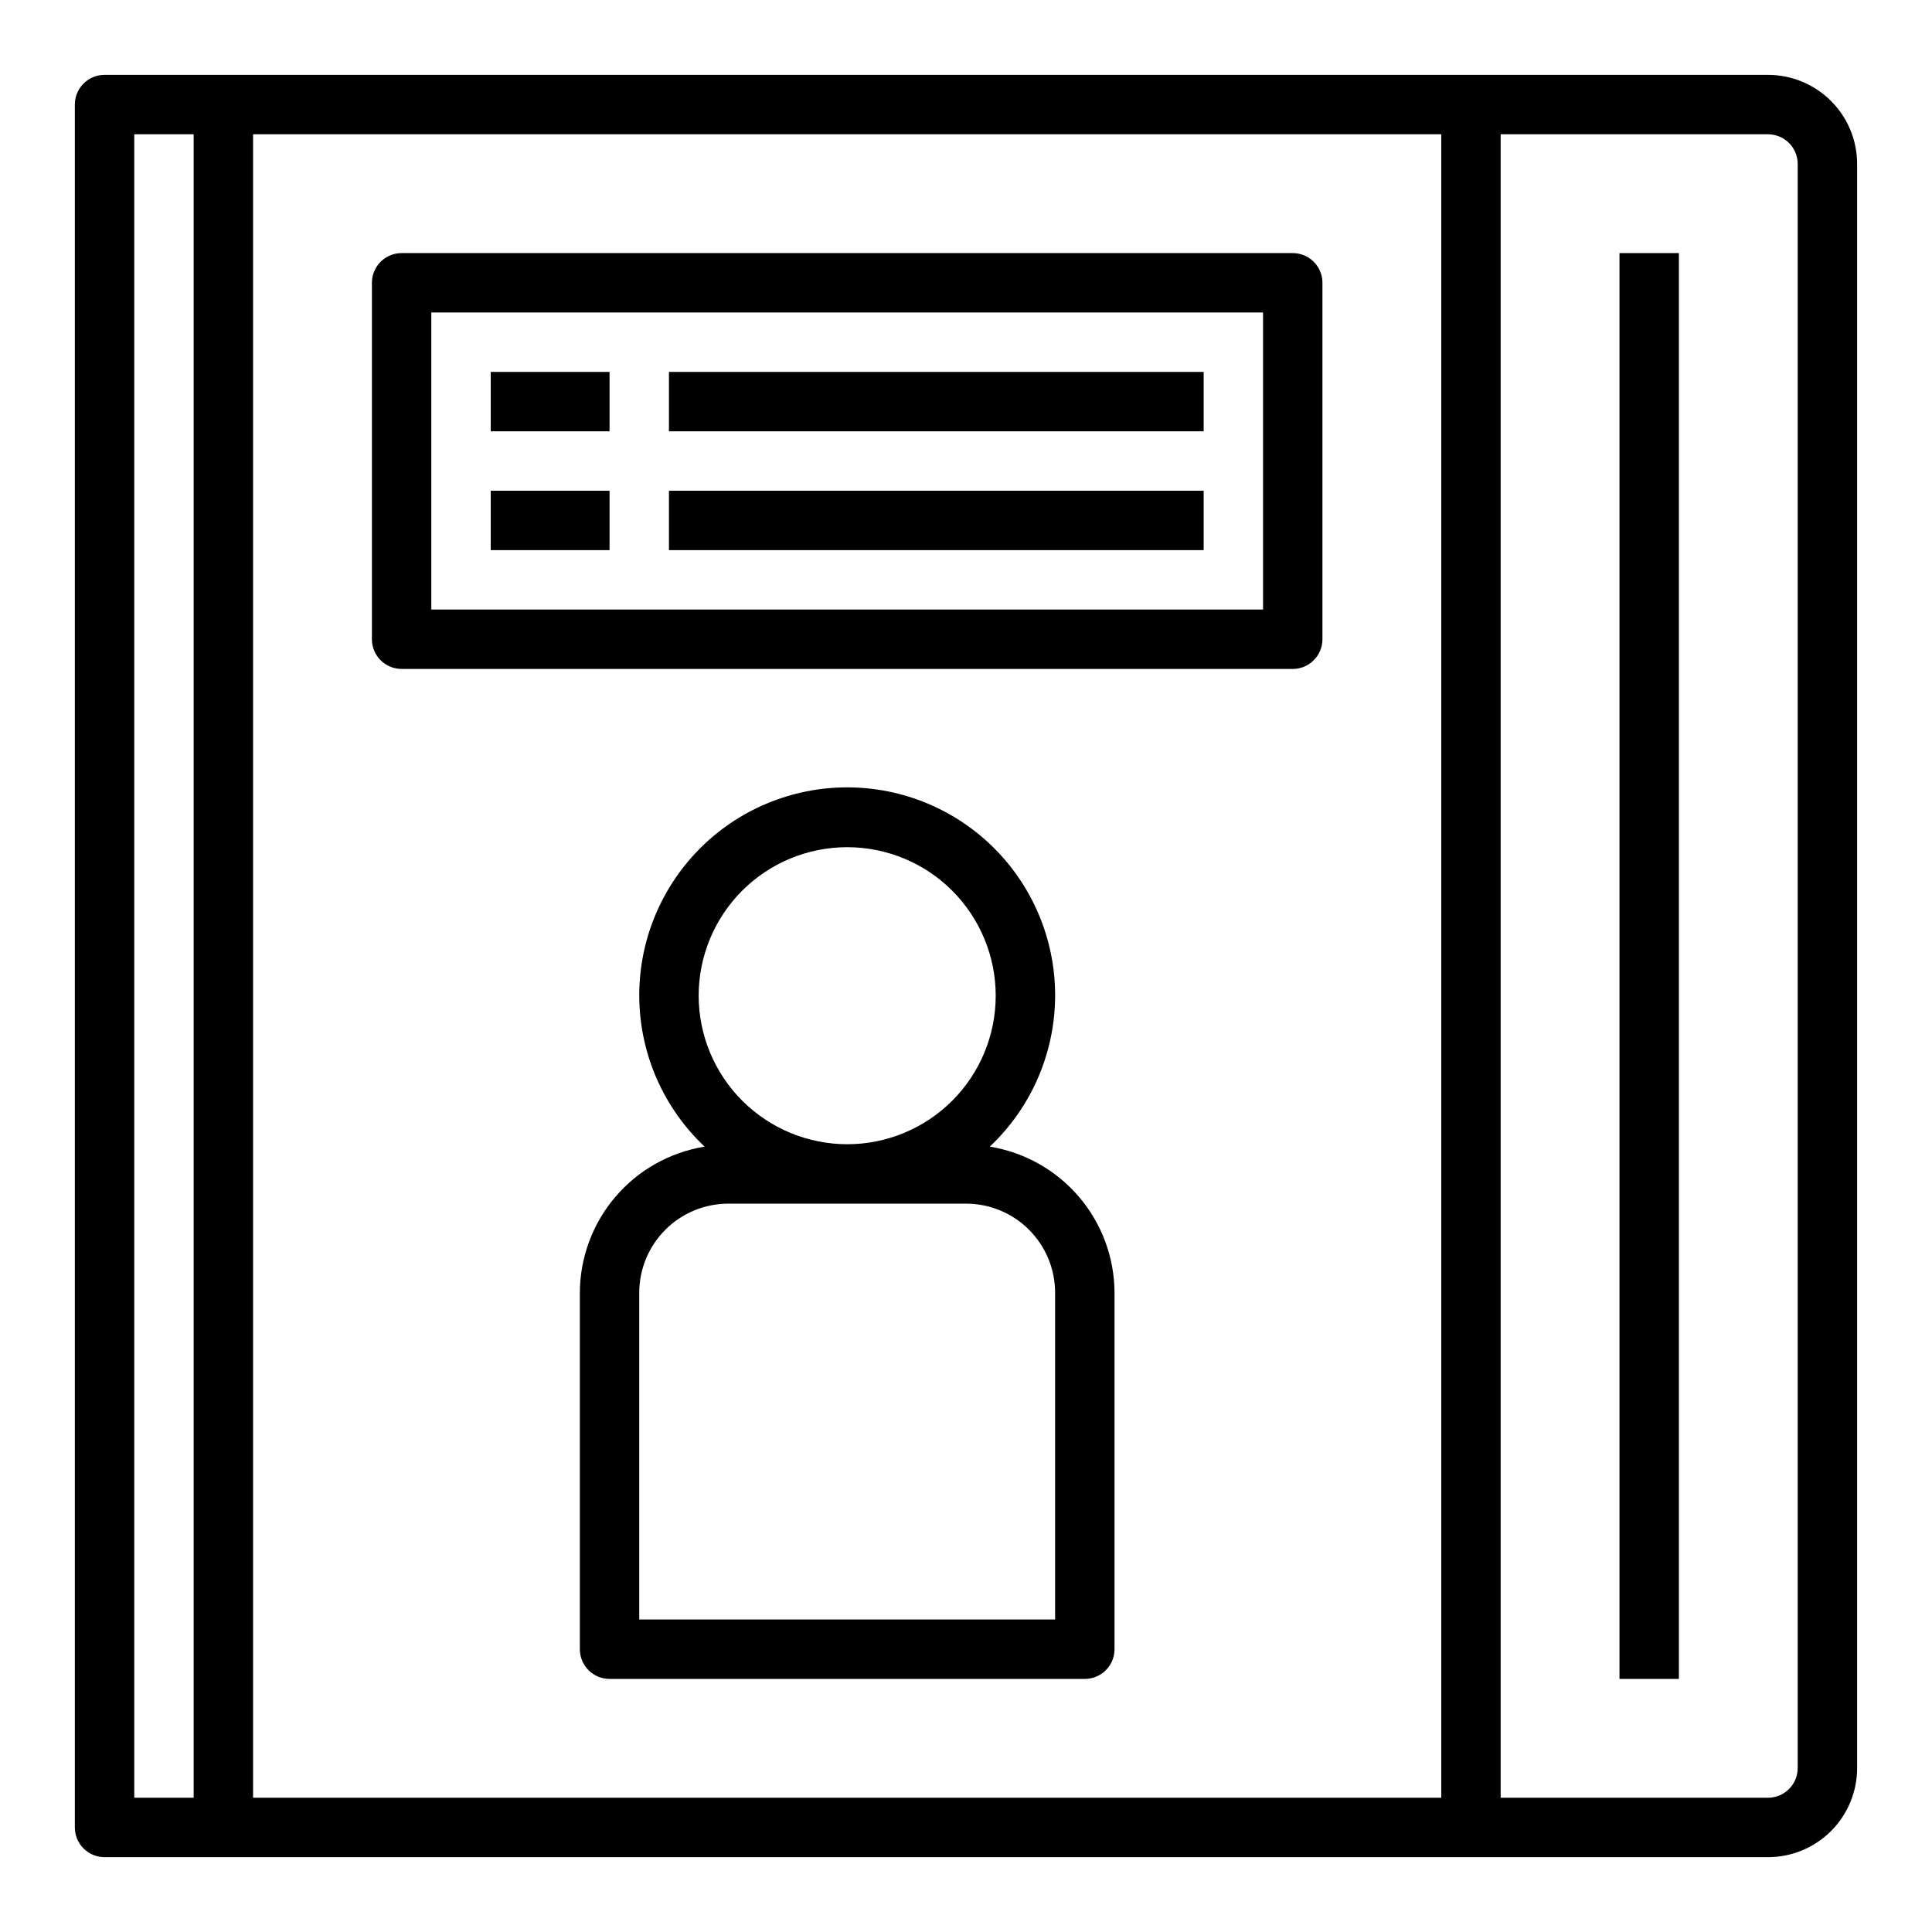
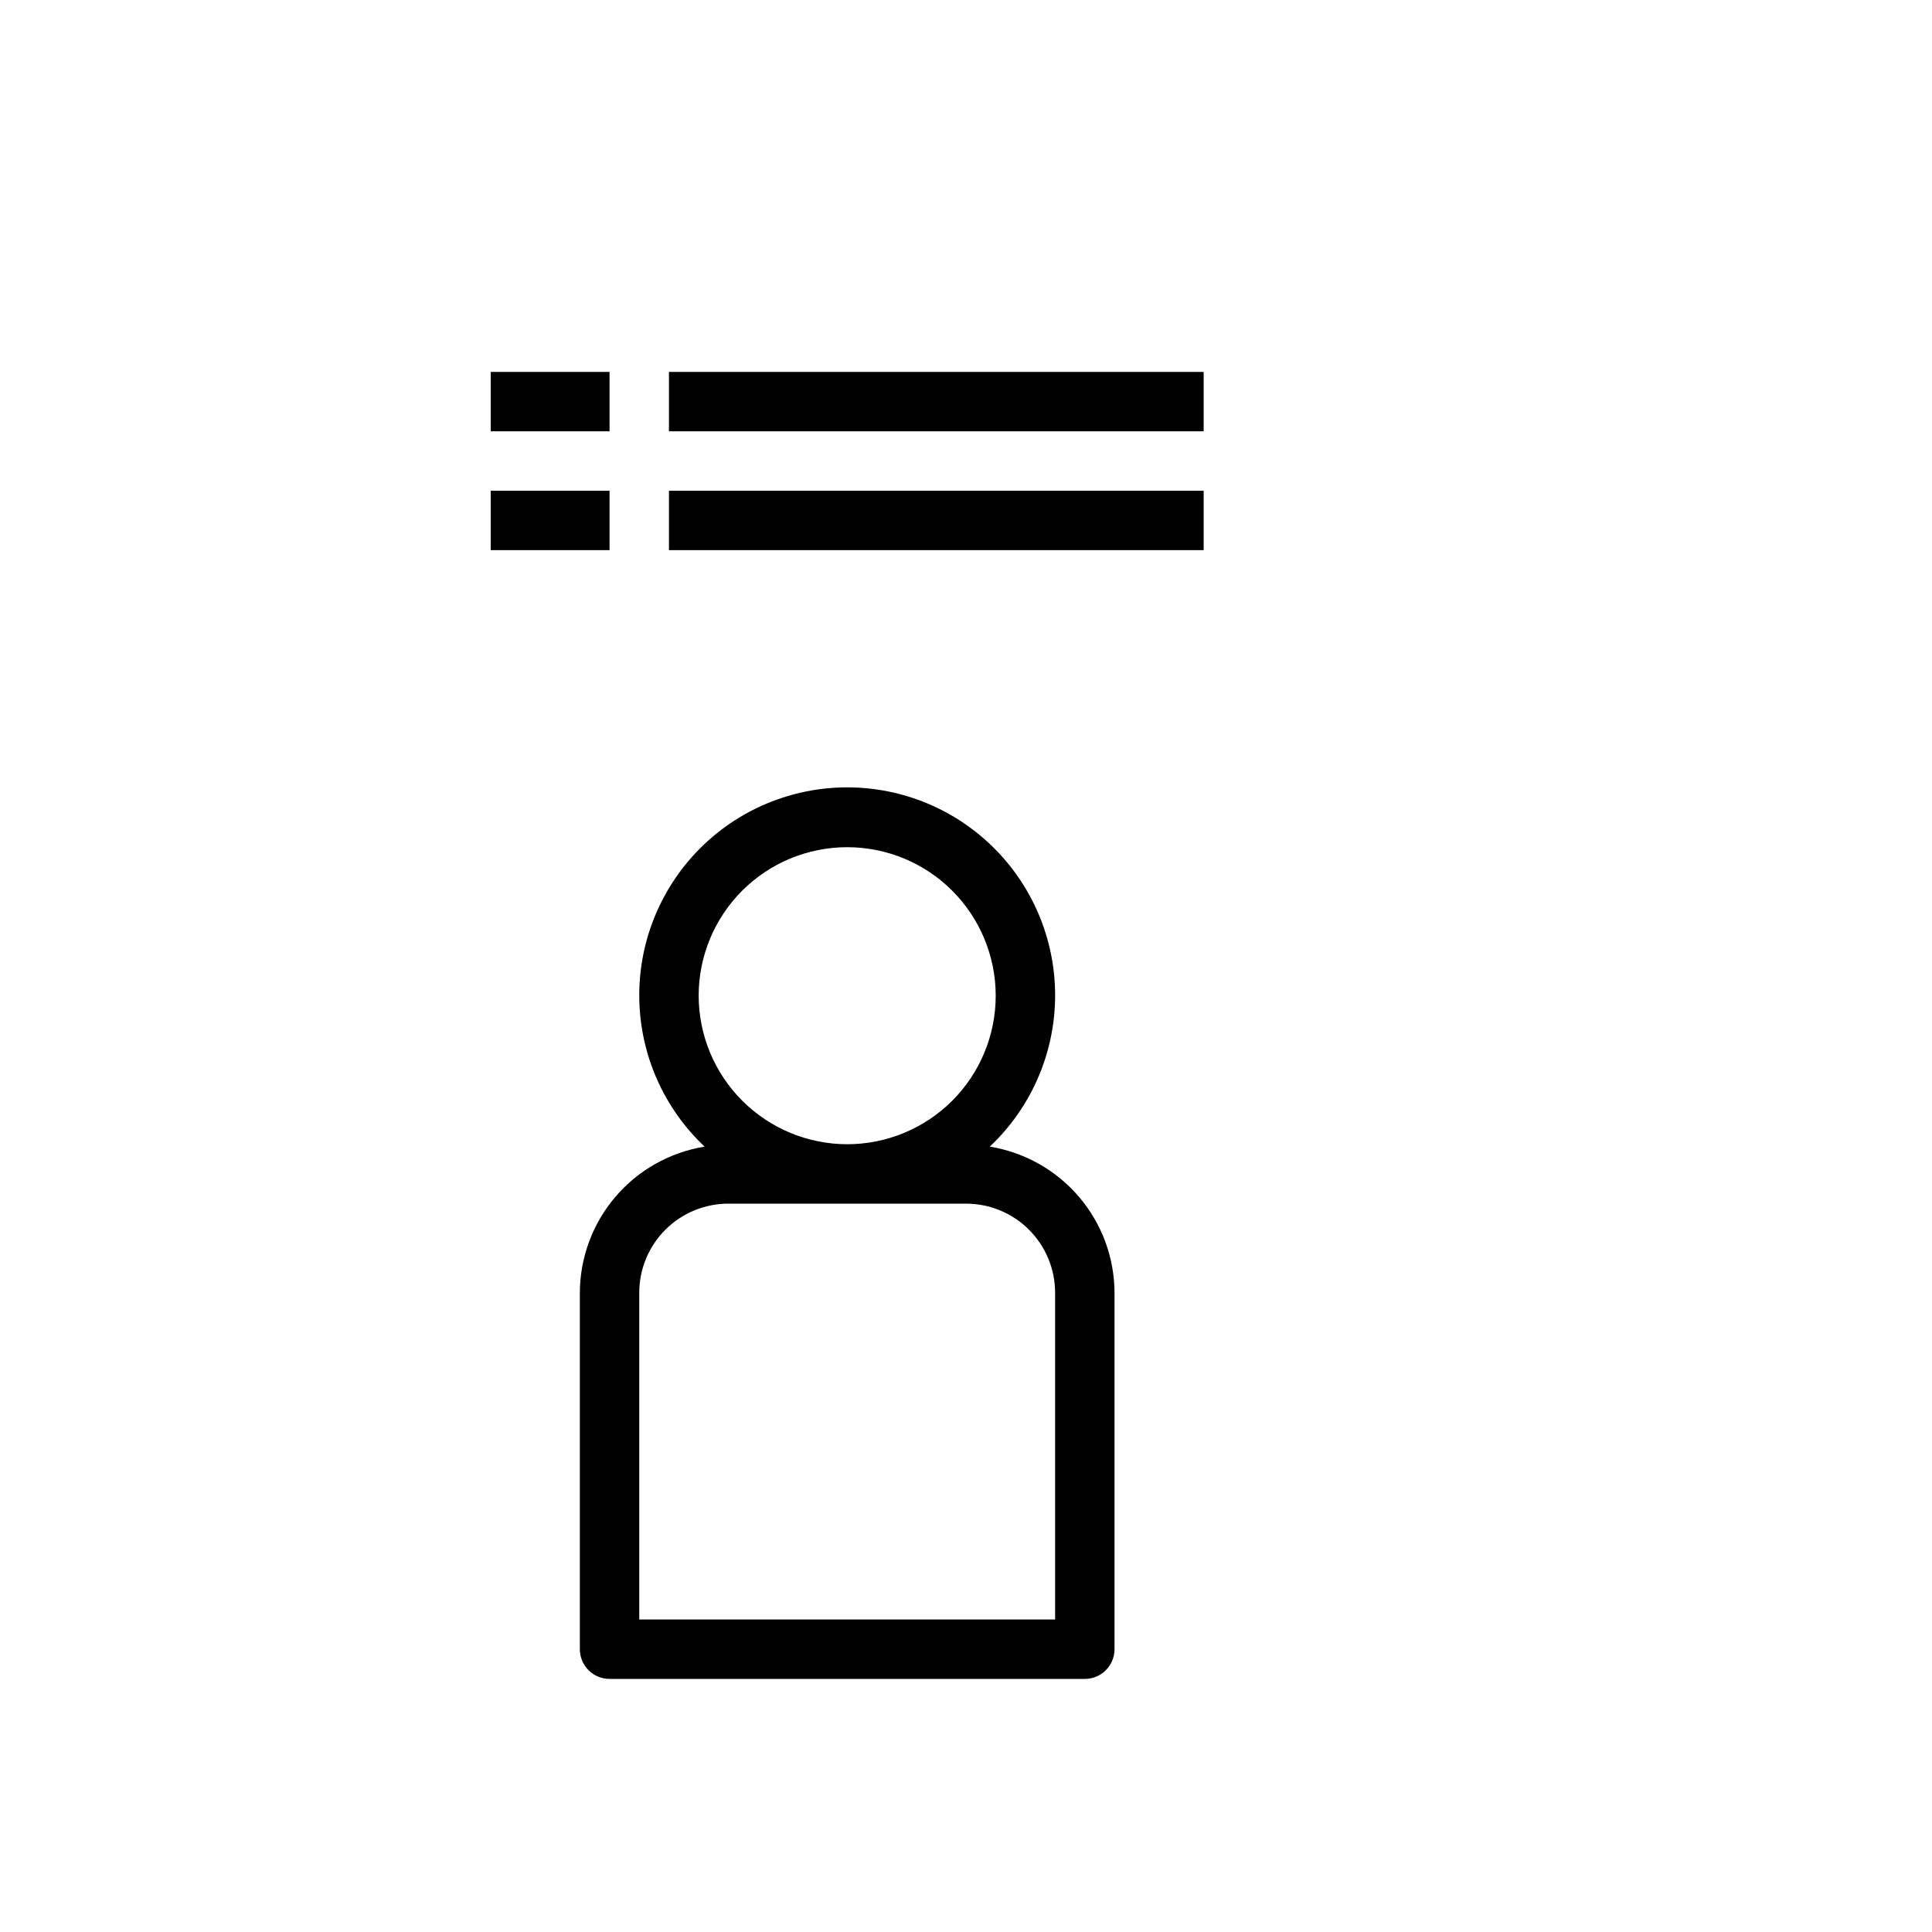
<svg xmlns="http://www.w3.org/2000/svg" fill="#000000" width="800px" height="800px" version="1.1" viewBox="144 144 512 512">
  <g>
-     <path d="m612.54 163.84h-440.83c-4.348 0-7.875 3.527-7.875 7.875v456.58c0 2.086 0.832 4.09 2.309 5.566 1.477 1.473 3.477 2.305 5.566 2.305h440.83c6.262 0 12.27-2.488 16.699-6.918 4.43-4.43 6.918-10.438 6.918-16.699v-425.09c0-6.262-2.488-12.27-6.918-16.699-4.43-4.43-10.438-6.918-16.699-6.918zm-432.96 15.746h15.742v440.83h-15.742zm31.488 0h314.88v440.83h-314.88zm409.34 432.96c0 2.09-0.828 4.09-2.305 5.566s-3.477 2.305-5.566 2.305h-70.848v-440.83h70.848c2.09 0 4.09 0.828 5.566 2.305 1.477 1.477 2.305 3.481 2.305 5.566z" />
-     <path d="m573.18 211.07h15.742v377.86h-15.742z" />
-     <path d="m486.59 211.07h-236.16c-4.348 0-7.871 3.523-7.871 7.871v94.465c0 2.086 0.828 4.09 2.305 5.566 1.477 1.477 3.481 2.305 5.566 2.305h236.16c2.09 0 4.09-0.828 5.566-2.305 1.477-1.477 2.305-3.481 2.305-5.566v-94.465c0-2.086-0.828-4.09-2.305-5.566s-3.477-2.305-5.566-2.305zm-7.871 94.465h-220.42v-78.723h220.42z" />
    <path d="m406.3 447.87c10.773-10.152 17.012-24.211 17.309-39.012 0.293-14.801-5.383-29.098-15.746-39.672-10.363-10.57-24.543-16.527-39.348-16.527-14.805 0-28.988 5.957-39.352 16.527-10.363 10.574-16.039 24.871-15.742 39.672 0.293 14.801 6.531 28.859 17.309 39.012-9.207 1.492-17.582 6.203-23.637 13.297-6.055 7.09-9.398 16.102-9.426 25.426v94.465c0 2.09 0.828 4.09 2.305 5.566 1.477 1.477 3.477 2.305 5.566 2.305h125.95c2.086 0 4.09-0.828 5.566-2.305 1.473-1.477 2.305-3.477 2.305-5.566v-94.465c-0.031-9.324-3.371-18.336-9.426-25.426-6.055-7.094-14.434-11.805-23.637-13.297zm-77.148-39.996c0-10.441 4.148-20.449 11.531-27.832 7.379-7.383 17.391-11.527 27.832-11.527 10.438 0 20.449 4.144 27.832 11.527 7.379 7.383 11.527 17.391 11.527 27.832 0 10.438-4.148 20.449-11.527 27.832-7.383 7.379-17.395 11.527-27.832 11.527-10.438-0.012-20.441-4.164-27.82-11.543s-11.527-17.383-11.543-27.816zm94.465 165.31h-110.21v-86.594c0-6.262 2.488-12.27 6.918-16.699 4.43-4.43 10.434-6.914 16.699-6.914h62.977c6.262 0 12.27 2.484 16.699 6.914 4.426 4.43 6.914 10.438 6.914 16.699z" />
    <path d="m274.05 242.56h31.488v15.742h-31.488z" />
    <path d="m321.28 242.56h141.7v15.742h-141.7z" />
    <path d="m274.05 274.05h31.488v15.742h-31.488z" />
    <path d="m321.28 274.05h141.7v15.742h-141.7z" />
  </g>
</svg>